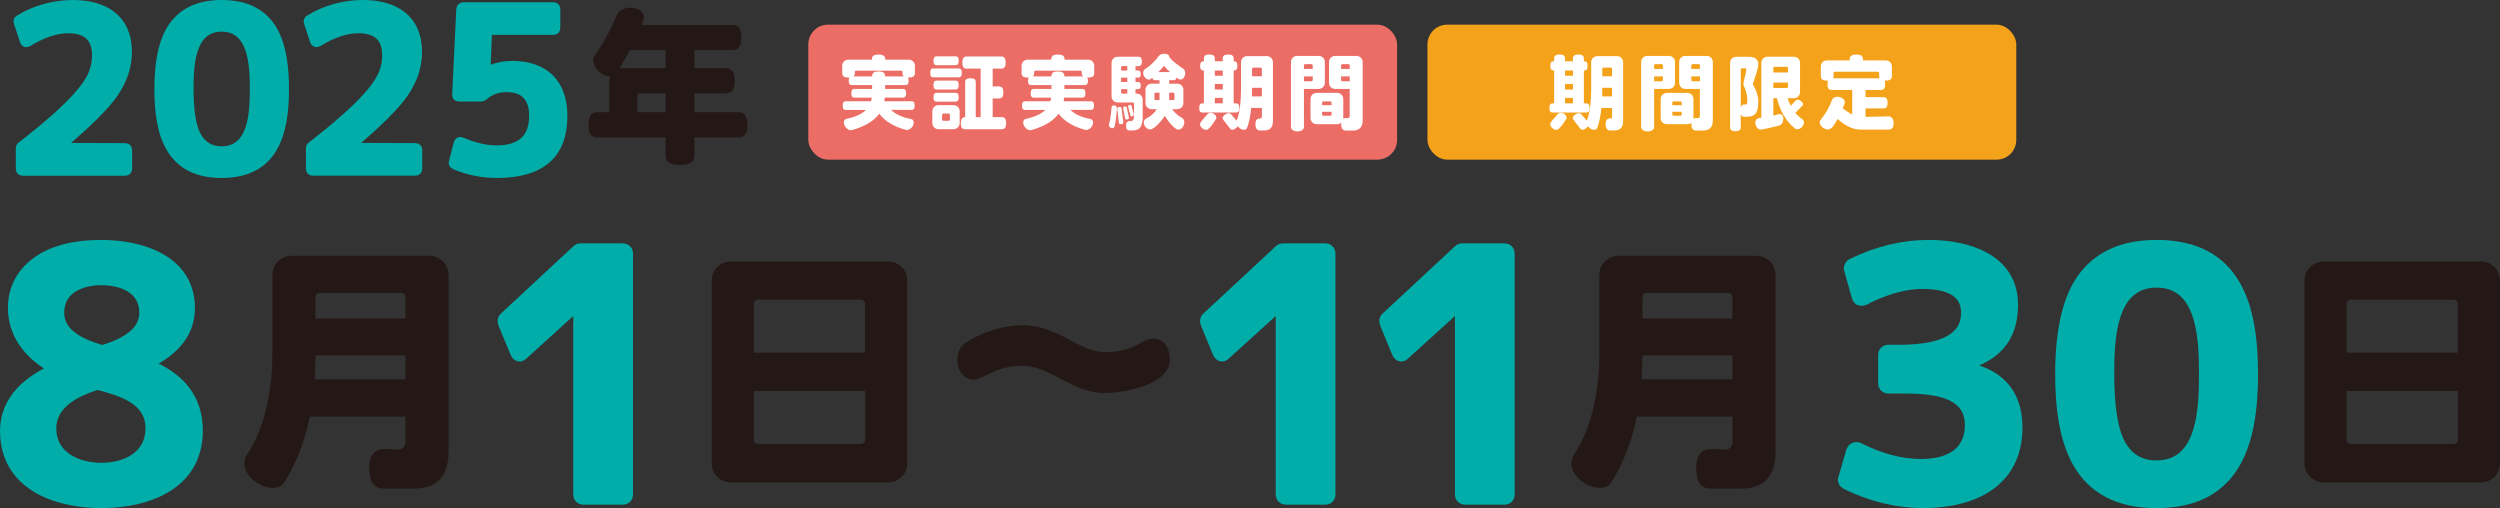
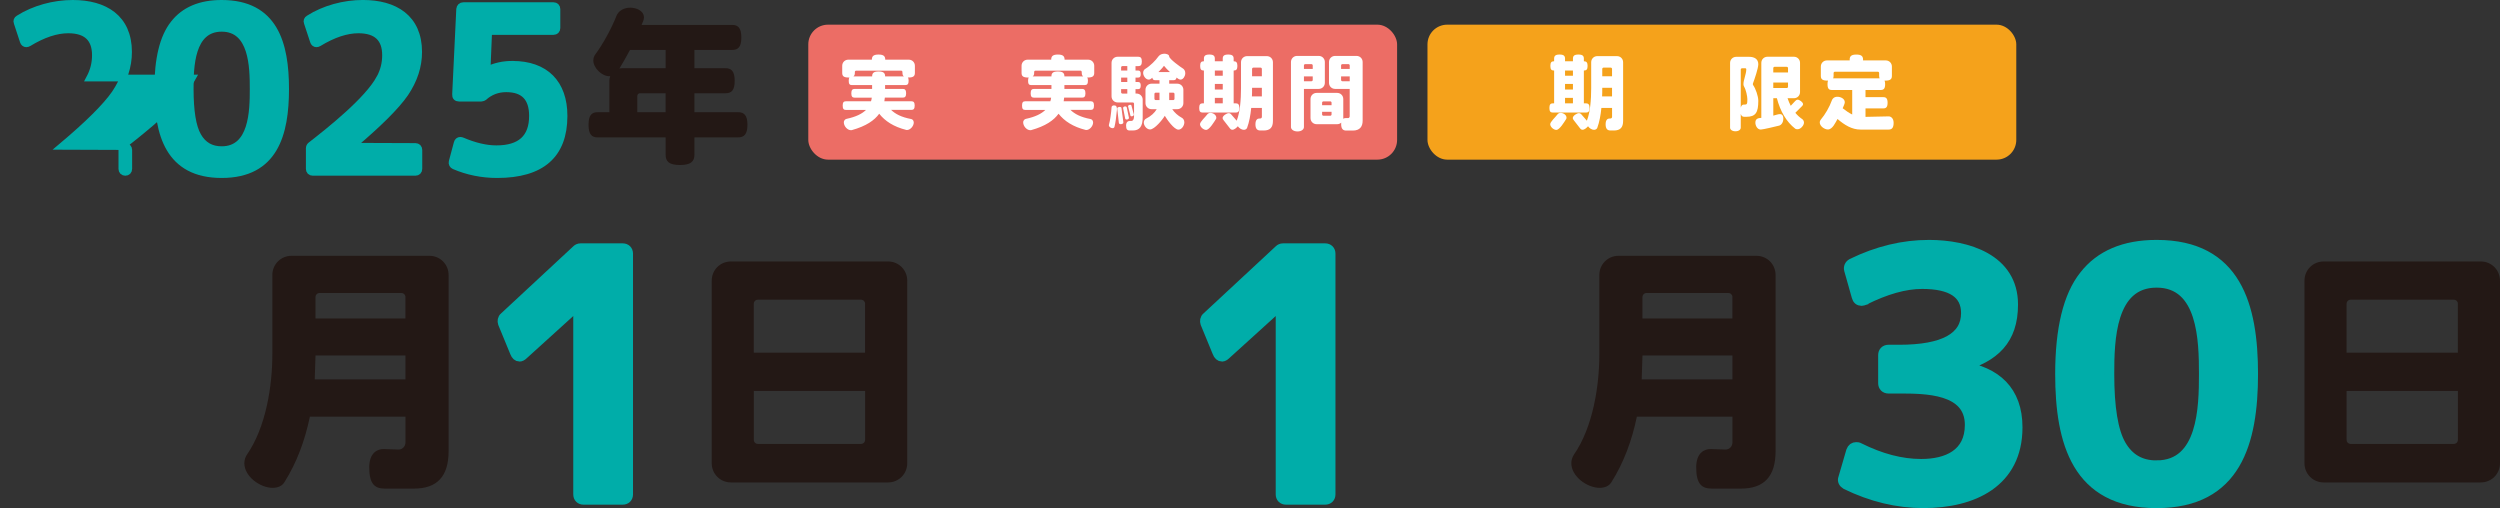
<svg xmlns="http://www.w3.org/2000/svg" id="_レイヤー_2" viewBox="0 0 957.79 194.66">
  <rect x="0" y="0" width="957.79" height="194.66" fill="#333333" stroke="none" />
  <g id="_レイヤー_7">
-     <path d="M38.85,93.87c15.29,0,33.87,5.8,33.87,24.12,0,9.22-5.53,16.34-16.47,21.48,13.05,5.01,19.5,13.57,19.5,25.56,0,20.69-19.24,27.67-36.9,27.67S1.96,185.72,1.96,165.03c0-11.86,9.09-19.37,19.11-23.72-9.09-4.61-16.08-12.65-16.08-23.32,0-7.25,3.03-13.05,8.96-17.53,5.93-4.35,14.23-6.59,24.91-6.59ZM19.61,164.11c0,10.67,9.88,15.15,19.24,15.15s18.84-4.48,18.84-15.15c0-11.2-11.33-14.36-20.29-16.74-11.86,3.56-17.79,9.22-17.79,16.74ZM55.32,119.83c0-9.22-8.43-12.52-16.47-12.52s-16.21,3.43-16.21,12.52c0,6.59,5.53,11.33,16.6,14.36,10.67-3.16,16.08-7.91,16.08-14.36Z" fill="#00ada9" stroke="#00ada9" stroke-miterlimit="10" stroke-width="3.91" />
    <path d="M158.59,187.19h-11.22c-3.94,0-5.91-1.97-5.91-8.17,0-5.71,3.35-6.99,5.41-6.99,1.87,0,3.84.2,5.81.2,1.48,0,2.66-1.18,2.66-2.76v-9.84h-36.62c-1.87,9.06-5.02,17.62-9.75,25.1-.89,1.48-2.56,2.17-4.53,2.17-4.73,0-10.83-4.33-10.83-9.45,0-1.18.39-2.36.98-3.25,7.38-10.63,9.75-26.58,9.75-38.4v-30.42c0-4.13,3.25-7.38,7.38-7.38h52.77c4.13,0,7.38,3.25,7.38,7.38v67.44c0,9.75-4.43,14.37-13.29,14.37ZM155.34,136.19h-34.46l-.3,9.16h34.75v-9.16ZM155.34,113.84c0-.89-.69-1.58-1.58-1.58h-31.31c-.89,0-1.58.69-1.58,1.58v8.17h34.46v-8.17Z" fill="#231815" />
    <path d="M199.04,136.57c-.66,0-1.32-.53-1.71-1.58l-4.61-11.2c-.26-.79-.13-1.71.53-2.24l27.8-25.83c.26-.26.79-.53,1.32-.53h16.21c1.19,0,1.98.79,1.98,1.98v92.24c0,1.19-.79,1.98-1.98,1.98h-15.02c-1.19,0-1.98-.79-1.98-1.98v-72.74l-21.08,19.11c-.53.53-1.05.79-1.45.79Z" fill="#00ada9" stroke="#00ada9" stroke-miterlimit="10" stroke-width="3.91" />
    <path d="M340.2,184.83h-60.15c-4.13,0-7.38-3.25-7.38-7.38v-69.9c0-4.13,3.25-7.38,7.38-7.38h60.15c4.13,0,7.38,3.25,7.38,7.38v69.9c0,4.13-3.25,7.38-7.38,7.38ZM331.43,116.4c0-.89-.69-1.58-1.58-1.58h-39.48c-.89,0-1.58.69-1.58,1.58v18.71h42.63v-18.71ZM331.43,149.78h-42.63v18.71c0,.89.69,1.58,1.58,1.58h39.48c.89,0,1.58-.69,1.58-1.58v-18.71Z" fill="#231815" />
-     <path d="M422.99,150.57c-12.11,0-20.67-10.44-31.21-10.44s-15.26,5.32-18.71,5.32-6.3-2.95-6.3-7.88c0-2.66,1.18-5.02,3.25-6.3,6.5-4.23,14.77-6.69,21.76-6.69,13.49,0,21.76,10.34,31.5,10.34,11.62,0,14.08-5.22,18.51-5.22,4.04,0,6.4,3.64,6.4,7.97,0,10.04-18.02,12.9-25.2,12.9Z" fill="#231815" />
    <path d="M468.16,136.57c-.66,0-1.32-.53-1.71-1.58l-4.61-11.2c-.26-.79-.13-1.71.53-2.24l27.8-25.83c.26-.26.79-.53,1.32-.53h16.21c1.19,0,1.98.79,1.98,1.98v92.24c0,1.19-.79,1.98-1.98,1.98h-15.02c-1.19,0-1.98-.79-1.98-1.98v-72.74l-21.08,19.11c-.53.53-1.05.79-1.45.79Z" fill="#00ada9" stroke="#00ada9" stroke-miterlimit="10" stroke-width="3.91" />
-     <path d="M536.82,136.57c-.66,0-1.32-.53-1.71-1.58l-4.61-11.2c-.26-.79-.13-1.71.53-2.24l27.8-25.83c.26-.26.79-.53,1.32-.53h16.21c1.19,0,1.98.79,1.98,1.98v92.24c0,1.19-.79,1.98-1.98,1.98h-15.02c-1.19,0-1.98-.79-1.98-1.98v-72.74l-21.08,19.11c-.53.53-1.05.79-1.45.79Z" fill="#00ada9" stroke="#00ada9" stroke-miterlimit="10" stroke-width="3.91" />
    <path d="M666.97,187.19h-11.22c-3.94,0-5.91-1.97-5.91-8.17,0-5.71,3.35-6.99,5.42-6.99,1.87,0,3.84.2,5.81.2,1.48,0,2.66-1.18,2.66-2.76v-9.84h-36.62c-1.87,9.06-5.02,17.62-9.75,25.1-.89,1.48-2.56,2.17-4.53,2.17-4.73,0-10.83-4.33-10.83-9.45,0-1.18.39-2.36.98-3.25,7.38-10.63,9.75-26.58,9.75-38.4v-30.42c0-4.13,3.25-7.38,7.38-7.38h52.77c4.13,0,7.38,3.25,7.38,7.38v67.44c0,9.75-4.43,14.37-13.29,14.37ZM663.72,136.19h-34.46l-.3,9.16h34.75v-9.16ZM663.72,113.84c0-.89-.69-1.58-1.58-1.58h-31.31c-.89,0-1.58.69-1.58,1.58v8.17h34.46v-8.17Z" fill="#231815" />
    <path d="M714.25,114.96c-.4.13-.79.26-1.05.26-.92,0-1.58-.53-1.84-1.58l-2.9-10.28c-.26-.92.13-1.85,1.05-2.37,9.75-4.74,19.5-7.12,29.52-7.12,14.63,0,32.15,5.27,32.15,22.8,0,13.57-7.12,20.16-19.77,23.72,13.31,1.98,21.48,9.36,21.48,23.32,0,21.22-17.13,28.99-35.97,28.99-10.01,0-19.9-2.37-29.65-7.12-.92-.53-1.45-1.45-1.05-2.37l3.03-10.41c.4-1.05,1.05-1.45,1.85-1.45.39,0,.79,0,1.19.26,8.17,4.08,16.08,6.19,23.72,6.19,10.01,0,18.71-3.82,18.71-15.02,0-13.97-17.13-13.97-27.15-13.97h-4.08c-1.19,0-1.98-.79-1.98-1.98v-10.81c0-1.19.79-1.98,1.98-1.98h4.08c17.13,0,25.7-4.74,25.7-14.1,0-7.51-5.67-11.2-16.87-11.2-6.59,0-13.97,2.11-22.14,6.19Z" fill="#00ada9" stroke="#00ada9" stroke-miterlimit="10" stroke-width="3.91" />
    <path d="M826.23,93.87c30.57,0,36.9,23.32,36.9,49.42s-6.33,49.42-36.9,49.42-36.9-23.32-36.9-49.42c0-17.26,3.03-29.91,9.22-37.69,6.06-7.77,15.29-11.73,27.67-11.73ZM826.23,178.34c17.79,0,18.18-22.27,18.18-35.05s-.39-35.05-18.18-35.05-18.18,22.27-18.18,35.05,1.45,21.87,4.48,27.15c3.03,5.27,7.51,7.91,13.7,7.91Z" fill="#00ada9" stroke="#00ada9" stroke-miterlimit="10" stroke-width="3.91" />
    <path d="M950.41,184.83h-60.15c-4.13,0-7.38-3.25-7.38-7.38v-69.9c0-4.13,3.25-7.38,7.38-7.38h60.15c4.13,0,7.38,3.25,7.38,7.38v69.9c0,4.13-3.25,7.38-7.38,7.38ZM941.65,116.4c0-.89-.69-1.58-1.58-1.58h-39.48c-.89,0-1.58.69-1.58,1.58v18.71h42.63v-18.71ZM941.65,149.78h-42.63v18.71c0,.89.69,1.58,1.58,1.58h39.48c.89,0,1.58-.69,1.58-1.58v-18.71Z" fill="#231815" />
    <rect x="309.67" y="9.45" width="225.58" height="51.71" rx="7.55" ry="7.55" fill="#ec6d65" />
    <path d="M348.11,29.69h-.28c.19.25.28.66.28,1.25,0,1.25-.41,1.65-1.22,1.65h-7.8v1.47h6.81c.81,0,1.25.44,1.25,1.69s-.44,1.65-1.25,1.65h-6.9c-.03.47-.09.94-.19,1.4h10.4c.81,0,1.22.44,1.22,1.65s-.41,1.65-1.22,1.65h-7.81c1.59,1.56,3.96,2.81,7.68,3.5.41.06,1,.47,1,1.34,0,1.31-1.28,2.87-2.62,2.87-.09,0-.19,0-.25-.03-4.84-1.22-8.12-3.37-10.37-6.21-1.81,2.53-5,4.75-10.49,6.28-.09.03-.19.03-.34.03-1.4,0-2.72-1.59-2.72-2.97,0-.87.62-1.28,1.03-1.37,3.62-.78,5.96-1.94,7.46-3.43h-7.74c-.81,0-1.19-.41-1.19-1.65s.38-1.65,1.19-1.65h9.65c.16-.44.25-.91.31-1.4h-6.62c-.81,0-1.22-.41-1.22-1.65s.41-1.69,1.22-1.69h6.74v-1.47h-7.77c-.81,0-1.19-.41-1.19-1.65,0-.59.09-1,.28-1.25h-.37c-1.81,0-2.4-.56-2.4-1.75v-2.75c0-1.31,1.03-2.34,2.34-2.34h9.02v-.06c0-1.25.62-1.9,2.56-1.9s2.56.66,2.56,1.9v.06h9.02c1.31,0,2.34,1.03,2.34,2.34v2.75c0,1.19-.62,1.75-2.4,1.75ZM345.74,27.94v-.37c0-.28-.22-.5-.5-.5h-17.23c-.28,0-.5.22-.5.5v.37c0,.62-.16,1.06-.56,1.34h7.18v-.06c0-1.22.59-1.84,2.47-1.84s2.5.62,2.5,1.84v.06h7.21c-.41-.28-.56-.72-.56-1.34Z" fill="#fff" />
-     <path d="M367.25,29.63h-9.65c-.81,0-1.22-.41-1.22-1.69s.41-1.72,1.22-1.72h9.65c.81,0,1.25.44,1.25,1.72s-.44,1.69-1.25,1.69ZM365.32,49.49h-5.78c-1.31,0-2.34-1.03-2.34-2.34v-4.53c0-1.31,1.03-2.34,2.34-2.34h5.78c1.31,0,2.34,1.03,2.34,2.34v4.53c0,1.31-1.03,2.34-2.34,2.34ZM366.04,24.98h-7.18c-.81,0-1.22-.41-1.22-1.69s.41-1.72,1.22-1.72h7.18c.81,0,1.25.44,1.25,1.72s-.44,1.69-1.25,1.69ZM366.01,34.31h-7.12c-.84,0-1.25-.41-1.25-1.72s.41-1.72,1.25-1.72h7.12c.84,0,1.28.44,1.28,1.72s-.44,1.72-1.28,1.72ZM366.04,38.96h-7.18c-.81,0-1.22-.41-1.22-1.69s.41-1.72,1.22-1.72h7.18c.81,0,1.25.44,1.25,1.72s-.44,1.69-1.25,1.69ZM363.94,43.99c0-.28-.22-.5-.5-.5h-2.03c-.28,0-.5.22-.5.5v1.78c0,.28.22.5.5.5h2.03c.28,0,.5-.22.5-.5v-1.78ZM383.77,49.52h-13.96c-1.12,0-1.69-.56-1.69-2.31s.56-2.31,1.65-2.34v-13.39c0-1,.5-1.5,2.03-1.5s2.03.5,2.03,1.5v13.39h1.87v-18.58h-5.31c-1.12,0-1.69-.56-1.69-2.31s.56-2.34,1.69-2.34h13.17c1.12,0,1.72.59,1.72,2.34s-.59,2.31-1.72,2.31h-3.25v6.81h2.37c1.12,0,1.72.59,1.72,2.31s-.59,2.31-1.72,2.31h-2.37v7.15h3.43c1.12,0,1.72.59,1.72,2.34s-.59,2.31-1.72,2.31Z" fill="#fff" />
    <path d="M416.81,29.69h-.28c.19.25.28.66.28,1.25,0,1.25-.41,1.65-1.22,1.65h-7.8v1.47h6.81c.81,0,1.25.44,1.25,1.69s-.44,1.65-1.25,1.65h-6.9c-.03.47-.09.94-.19,1.4h10.4c.81,0,1.22.44,1.22,1.65s-.41,1.65-1.22,1.65h-7.8c1.59,1.56,3.96,2.81,7.68,3.5.41.06,1,.47,1,1.34,0,1.31-1.28,2.87-2.62,2.87-.09,0-.19,0-.25-.03-4.84-1.22-8.12-3.37-10.37-6.21-1.81,2.53-5,4.75-10.49,6.28-.09.03-.19.03-.34.03-1.4,0-2.72-1.59-2.72-2.97,0-.87.62-1.28,1.03-1.37,3.62-.78,5.96-1.94,7.46-3.43h-7.74c-.81,0-1.19-.41-1.19-1.65s.38-1.65,1.19-1.65h9.65c.16-.44.25-.91.31-1.4h-6.62c-.81,0-1.22-.41-1.22-1.65s.41-1.69,1.22-1.69h6.74v-1.47h-7.77c-.81,0-1.19-.41-1.19-1.65,0-.59.09-1,.28-1.25h-.37c-1.81,0-2.4-.56-2.4-1.75v-2.75c0-1.31,1.03-2.34,2.34-2.34h9.02v-.06c0-1.25.62-1.9,2.56-1.9s2.56.66,2.56,1.9v.06h9.02c1.31,0,2.34,1.03,2.34,2.34v2.75c0,1.19-.62,1.75-2.4,1.75ZM414.43,27.94v-.37c0-.28-.22-.5-.5-.5h-17.23c-.28,0-.5.22-.5.5v.37c0,.62-.16,1.06-.56,1.34h7.18v-.06c0-1.22.59-1.84,2.47-1.84s2.5.62,2.5,1.84v.06h7.21c-.41-.28-.56-.72-.56-1.34Z" fill="#fff" />
    <path d="M427.9,42.18c-.25,2.75-.53,4.87-.94,6.46-.06.22-.31.47-.72.47-.59,0-1.41-.47-1.41-1.12,0-.09,0-.16.03-.22.44-1.59.84-4.31,1-6.71,0-.25.28-.69.94-.69l.62.12c.37.19.5.81.5,1.31,0,.16-.03.28-.03.37ZM433.98,49.99h-1.19c-.94,0-1.37-.47-1.37-1.9s.87-1.75,1.37-1.75h.59c.69,0,1.09-.62,1.09-1.78v-4.81c0-.28-.22-.5-.5-.5h-5.78c-1.31,0-2.34-1.03-2.34-2.34v-12.83c0-1.31,1.03-2.34,2.34-2.34h7.93c.87,0,1.34.47,1.34,1.81s-.47,1.78-1.34,1.78h-1.09v1.69h1c.66,0,1,.34,1,1.37s-.34,1.34-1,1.34h-1v1.69h.97c.69,0,1.03.34,1.03,1.37s-.34,1.37-1.03,1.37h-.97v1.69h.41c1.31,0,2.34,1.03,2.34,2.34v6.81c0,3.47-1.22,5-3.81,5ZM429.43,47.58c-.44,0-.75-.19-.78-.47l-.62-5.56c0-.41.56-.59.91-.59.41,0,.69.16.72.44l.72,5.46v.06c0,.44-.56.66-.94.66ZM431.89,25.32h-1.87c-.28,0-.5.22-.5.5v1.19h2.37v-1.69ZM431.89,29.72h-2.37v1.69h2.37v-1.69ZM431.89,34.16h-2.37v1.19c0,.28.22.5.5.5h1.87v-1.69ZM431.67,45.8c-.31,0-.56-.16-.59-.37l-.81-4.06c0-.37.47-.62.84-.62.28,0,.5.16.56.34l.84,4.03v.09c0,.37-.5.59-.84.59ZM433.55,44.58c-.25,0-.44-.12-.47-.31l-.91-3.56c0-.37.53-.56.84-.56.25,0,.44.12.47.31l.91,3.4v.09c0,.41-.5.62-.84.62ZM453.87,29.13c-.44,1.06-1.09,1.37-1.62,1.37-.5,0-1.12-.47-1.5-.78-.12.75-.5,1-1.12,1h-1.69v1.34h3.09c1.31,0,2.34,1.03,2.34,2.34v5.09c0,1.31-1.03,2.34-2.34,2.34h-1.94c.87,1.28,2.15,2.47,3.71,3.31.38.19.94.78.94,1.72,0,1.22-.97,2.81-2.28,2.81-1.66,0-4.46-4-5.21-5.31-.78,1.4-3.93,5.24-5.65,5.24-1.28,0-2.4-1.44-2.4-2.65,0-.78.47-1.28.78-1.44,2-1,3.37-2.31,4.18-3.68h-1.97c-1.31,0-2.34-1.03-2.34-2.34v-5.09c0-1.31,1.03-2.34,2.34-2.34h3.03v-1.34h-1.69c-.59,0-.94-.25-1.06-.94-.44.34-.78.72-1.37.72-1.19,0-2.15-1.47-2.15-2.59,0-.78.44-1.28.75-1.47,2.12-1.31,4.03-3.31,5.03-4.71.34-.47,1-1.15,2.47-1.15.53,0,1.72.28,1.72,1,0,1,4.46,4.18,5.34,4.71.34.22.84.81.84,1.72,0,.34-.06.72-.22,1.12ZM444.22,35.5h-1.44c-.28,0-.5.22-.5.5v1.84c0,.28.22.5.5.5h1.44v-2.84ZM445.94,25.2c-.66.94-1.41,1.62-2.12,2.4h4.4c-.87-.84-1.62-1.53-2.28-2.4ZM449.97,36c0-.28-.22-.5-.5-.5h-1.53v2.84h1.53c.28,0,.5-.22.5-.5v-1.84Z" fill="#fff" />
    <path d="M473.51,43.12h-12.8c-.87,0-1.28-.44-1.28-1.75s.41-1.78,1.28-1.78h.53v-12.58h-.16c-.87,0-1.28-.44-1.28-1.75s.41-1.78,1.28-1.78h.16v-1.03c0-1.03.5-1.56,2.09-1.56s2.09.53,2.09,1.56v1.03h3.03v-1.03c0-1.03.5-1.56,2.09-1.56s2.09.53,2.09,1.56v1.03h.12c.87,0,1.31.47,1.31,1.78s-.44,1.75-1.31,1.75h-.12v12.58h.87c.87,0,1.31.47,1.31,1.78s-.44,1.75-1.31,1.75ZM465.83,45.65c-.62.94-2.47,4.12-3.75,4.12-1.03,0-2.34-1.16-2.34-2.19,0-.91,2.09-2.78,2.81-3.78.19-.25.62-.56,1.22-.56.97,0,2.22.78,2.22,1.84,0,.25-.06.44-.16.56ZM468.46,27.01h-3.03v2h3.03v-2ZM468.46,32.16h-3.03v2.15h3.03v-2.15ZM468.46,37.5h-3.03v2.09h3.03v-2.09ZM484.1,49.99h-1.25c-1.15,0-1.87-.59-1.87-2.37s.81-2.22,1.47-2.22h.31c.44,0,.69-.25.69-.66v-3.4h-4.09c-.28,2.78-.75,5.43-1.59,7.68-.16.37-.62.72-1.22.72-.87,0-1.84-.66-2.31-1.37-.47.56-1.34,1.34-2.09,1.34-.37,0-.69-.19-.97-.56l-2.47-3.18c-.19-.25-.31-.5-.31-.75,0-.87,1.56-1.87,2.34-1.87.41,0,.72.19,1,.53l2.06,2.37s.03-.06.03-.09c1.25-3.22,1.62-7.99,1.62-12.39v-9.93c0-1.31,1.03-2.34,2.34-2.34h7.55c1.31,0,2.34,1.03,2.34,2.34v22.48c0,2.44-1,3.68-3.59,3.68ZM483.44,33.63h-3.75v.38c0,.97,0,1.97-.06,2.93h3.81v-3.31ZM483.44,26.41c0-.28-.22-.5-.5-.5h-2.75c-.28,0-.5.22-.5.5v2.81h3.75v-2.81Z" fill="#fff" />
    <path d="M505.24,34.06h-5.68v14.61c0,.94-1,1.69-2.47,1.69s-2.5-.75-2.5-1.69v-24.91c0-1.31,1.03-2.34,2.34-2.34h8.3c1.31,0,2.34,1.03,2.34,2.34v7.96c0,1.31-1.03,2.34-2.34,2.34ZM502.93,25.07c0-.28-.22-.5-.5-.5h-2.37c-.28,0-.5.22-.5.5v1.34h3.37v-1.34ZM502.93,29.26h-3.37v1.87h2.87c.28,0,.5-.22.5-.5v-1.37ZM518.29,50.02h-2.53c-1.19,0-1.94-.59-1.94-2.47,0-.22,0-.38.03-.56-.41.37-.97.59-1.56.59h-7.87c-1.31,0-2.34-1.03-2.34-2.34v-7.31c0-1.31,1.03-2.34,2.34-2.34h7.87c1.31,0,2.34,1.03,2.34,2.34v7.56c.28-.19.59-.25.87-.25h.97c.38,0,.62-.34.62-.72v-10.46h-5.59c-1.31,0-2.34-1.03-2.34-2.34v-7.96c0-1.31,1.03-2.34,2.34-2.34h8.21c1.31,0,2.34,1.03,2.34,2.34v22.48c0,2.25-1.06,3.78-3.78,3.78ZM510.14,39.34c0-.28-.22-.5-.5-.5h-2.62c-.28,0-.5.22-.5.5v.97h3.62v-.97ZM510.14,42.84h-3.62v1c0,.28.22.5.5.5h2.62c.28,0,.5-.22.5-.5v-1ZM517.1,25.07c0-.28-.22-.5-.5-.5h-2.31c-.28,0-.5.22-.5.5v1.34h3.31v-1.34ZM517.1,29.26h-3.31v1.37c0,.28.22.5.5.5h2.81v-1.87Z" fill="#fff" />
    <rect x="546.89" y="9.45" width="225.58" height="51.71" rx="7.55" ry="7.55" fill="#f5a21b" />
    <path d="M607.68,43.12h-12.8c-.87,0-1.28-.44-1.28-1.75s.41-1.78,1.28-1.78h.53v-12.58h-.16c-.87,0-1.28-.44-1.28-1.75s.41-1.78,1.28-1.78h.16v-1.03c0-1.03.5-1.56,2.09-1.56s2.09.53,2.09,1.56v1.03h3.03v-1.03c0-1.03.5-1.56,2.09-1.56s2.09.53,2.09,1.56v1.03h.12c.87,0,1.31.47,1.31,1.78s-.44,1.75-1.31,1.75h-.12v12.58h.87c.87,0,1.31.47,1.31,1.78s-.44,1.75-1.31,1.75ZM600,45.65c-.62.94-2.47,4.12-3.75,4.12-1.03,0-2.34-1.16-2.34-2.19,0-.91,2.09-2.78,2.81-3.78.19-.25.62-.56,1.22-.56.97,0,2.22.78,2.22,1.84,0,.25-.06.44-.16.56ZM602.62,27.01h-3.03v2h3.03v-2ZM602.62,32.16h-3.03v2.15h3.03v-2.15ZM602.62,37.5h-3.03v2.09h3.03v-2.09ZM618.26,49.99h-1.25c-1.15,0-1.87-.59-1.87-2.37s.81-2.22,1.47-2.22h.31c.44,0,.69-.25.69-.66v-3.4h-4.09c-.28,2.78-.75,5.43-1.59,7.68-.16.37-.62.72-1.22.72-.87,0-1.84-.66-2.31-1.37-.47.56-1.34,1.34-2.09,1.34-.37,0-.69-.19-.97-.56l-2.47-3.18c-.19-.25-.31-.5-.31-.75,0-.87,1.56-1.87,2.34-1.87.41,0,.72.19,1,.53l2.06,2.37s.03-.06.03-.09c1.25-3.22,1.62-7.99,1.62-12.39v-9.93c0-1.31,1.03-2.34,2.34-2.34h7.55c1.31,0,2.34,1.03,2.34,2.34v22.48c0,2.44-1,3.68-3.59,3.68ZM617.6,33.63h-3.75v.38c0,.97,0,1.97-.06,2.93h3.81v-3.31ZM617.6,26.41c0-.28-.22-.5-.5-.5h-2.75c-.28,0-.5.22-.5.5v2.81h3.75v-2.81Z" fill="#fff" />
-     <path d="M639.4,34.06h-5.68v14.61c0,.94-1,1.69-2.47,1.69s-2.5-.75-2.5-1.69v-24.91c0-1.31,1.03-2.34,2.34-2.34h8.3c1.31,0,2.34,1.03,2.34,2.34v7.96c0,1.31-1.03,2.34-2.34,2.34ZM637.09,25.07c0-.28-.22-.5-.5-.5h-2.37c-.28,0-.5.22-.5.5v1.34h3.37v-1.34ZM637.09,29.26h-3.37v1.87h2.87c.28,0,.5-.22.5-.5v-1.37ZM652.45,50.02h-2.53c-1.19,0-1.94-.59-1.94-2.47,0-.22,0-.38.03-.56-.41.37-.97.59-1.56.59h-7.87c-1.31,0-2.34-1.03-2.34-2.34v-7.31c0-1.31,1.03-2.34,2.34-2.34h7.87c1.31,0,2.34,1.03,2.34,2.34v7.56c.28-.19.59-.25.87-.25h.97c.38,0,.62-.34.62-.72v-10.46h-5.59c-1.31,0-2.34-1.03-2.34-2.34v-7.96c0-1.31,1.03-2.34,2.34-2.34h8.21c1.31,0,2.34,1.03,2.34,2.34v22.48c0,2.25-1.06,3.78-3.78,3.78ZM644.3,39.34c0-.28-.22-.5-.5-.5h-2.62c-.28,0-.5.22-.5.5v.97h3.62v-.97ZM644.3,42.84h-3.62v1c0,.28.22.5.5.5h2.62c.28,0,.5-.22.5-.5v-1ZM651.27,25.07c0-.28-.22-.5-.5-.5h-2.31c-.28,0-.5.22-.5.5v1.34h3.31v-1.34ZM651.27,29.26h-3.31v1.37c0,.28.22.5.5.5h2.81v-1.87Z" fill="#fff" />
    <path d="M669.04,44.74h-.91c-.62,0-1.03-.41-1.22-1.12v5.31c0,.75-.81,1.37-2.03,1.37s-2.06-.62-2.06-1.37v-24.82c0-1.31,1.03-2.34,2.34-2.34h5c1.87,0,3.47.78,3.47,2.84,0,1.56-1.47,5.81-2.03,7.31-.03.09-.06.19-.06.28,0,.12.03.25.12.41.94,1.34,1.97,4.21,1.97,5.99,0,4.43-.94,6.15-4.59,6.15ZM668.22,33.25c-.19-.31-.28-.66-.28-1,0-1.62,1.09-3.9,1.09-5.71,0-.22-.12-.38-.37-.38h-1.25c-.28,0-.5.22-.5.47v14.61c.19-.72.56-1.16,1.06-1.16h.31c1.03,0,1.16-.19,1.16-2.12,0-1.06-.53-3.56-1.22-4.71ZM690.58,48.36c-.66.91-1.37,1.16-1.97,1.16-.38,0-.66-.09-.84-.22-3.37-2.62-5.71-6.62-7.02-11.68h-1.37v6.68c.81-.16,1.78-.59,2.59-.59.56,0,1.25.37,1.25,1.75,0,1.65-.97,2.5-1.53,2.65-1.19.31-6.34,1.53-7.12,1.53-1.31,0-2.06-1.5-2.06-2.65,0-1.56,1.09-1.75,2.28-1.84v-21.07c0-1.31,1.03-2.34,2.34-2.34h10.15c1.31,0,2.34,1.03,2.34,2.34v11.21c0,1.31-1.03,2.34-2.34,2.34h-2.44c.34,1.03.75,2,1.22,2.9l1.75-1.87c.28-.28.56-.47.91-.47.69,0,2.06.97,2.06,1.72,0,.25-.12.47-.37.72l-2.59,2.59c.78.94,1.66,1.75,2.62,2.4.28.19.69.66.69,1.34,0,.37-.16.87-.53,1.4ZM685.02,26.1c0-.28-.22-.5-.5-.5h-4.65c-.28,0-.5.22-.5.5v1.65h5.65v-1.65ZM685.02,31.63h-5.65v2.09h5.15c.28,0,.5-.22.5-.5v-1.59Z" fill="#fff" />
    <path d="M723.52,49.64h-10.77c-3.22,0-6.06-1.72-8.77-4.06-.75,1.31-1.91,4.03-3.68,4.03-1.31,0-3.12-1.28-3.12-2.68,0-.47.19-.87.41-1.12,1.65-1.94,3.31-4.78,4.28-7.49.19-.5.81-1.25,2.06-1.25s2.84.72,2.84,2.12c0,.53-.59,1.75-.81,2.28,1.28,1.03,2.5,1.84,3.65,2.4v-9.4h-7.84c-1.09,0-1.62-.53-1.62-2.22,0-.59.06-1.03.19-1.37h-.31c-1.84,0-2.44-.59-2.44-1.78v-3.62c0-1.31,1.03-2.34,2.34-2.34h8.71v-.34c0-1.25.62-1.9,2.56-1.9s2.56.66,2.56,1.9v.34h8.71c1.31,0,2.34,1.03,2.34,2.34v3.62c0,1.19-.62,1.78-2.44,1.78h-.37c.16.34.22.78.22,1.37,0,1.69-.56,2.22-1.65,2.22h-5.87v2.75h6.87c1.06,0,1.59.56,1.59,2.15s-.53,2.15-1.59,2.15h-6.87v3.25c2.97,0,5.93-.19,8.9-.19.66,0,1.87.56,1.87,2.47s-.66,2.59-1.94,2.59ZM719.93,29.1v-1.12c0-.28-.22-.5-.5-.5h-16.45c-.28,0-.5.22-.5.5v1.12c0,.34-.06.66-.19.91h17.83c-.12-.25-.19-.56-.19-.91Z" fill="#fff" />
-     <path d="M34.37,29.89c1.49-2.8,2.19-5.68,2.19-8.74,0-6.47-3.5-9.71-10.41-9.71-4.55,0-9.62,1.66-15.22,5.07-.26.17-.61.26-.87.26-.52,0-.96-.35-1.14-.96l-2.36-7.17c-.26-.61,0-1.22.52-1.49C13.12,3.31,20.73,1.3,27.9,1.3c12.16,0,21.34,5.51,21.34,18.63,0,5.51-1.75,10.76-5.16,15.83-3.5,5.07-10.32,11.81-20.38,20.29l24.31.09c.79,0,1.31.52,1.31,1.31v7.26c0,.79-.52,1.31-1.31,1.31H8.66c-.79,0-1.31-.52-1.31-1.31v-7.87c0-.44.17-.87.52-1.14,7.52-5.86,21.95-17.31,26.5-25.8Z" fill="#00ada9" stroke="#00ada9" stroke-miterlimit="10" stroke-width="2.6" />
+     <path d="M34.37,29.89c1.49-2.8,2.19-5.68,2.19-8.74,0-6.47-3.5-9.71-10.41-9.71-4.55,0-9.62,1.66-15.22,5.07-.26.17-.61.26-.87.26-.52,0-.96-.35-1.14-.96l-2.36-7.17c-.26-.61,0-1.22.52-1.49C13.12,3.31,20.73,1.3,27.9,1.3c12.16,0,21.34,5.51,21.34,18.63,0,5.51-1.75,10.76-5.16,15.83-3.5,5.07-10.32,11.81-20.38,20.29l24.31.09c.79,0,1.31.52,1.31,1.31v7.26c0,.79-.52,1.31-1.31,1.31c-.79,0-1.31-.52-1.31-1.31v-7.87c0-.44.17-.87.52-1.14,7.52-5.86,21.95-17.31,26.5-25.8Z" fill="#00ada9" stroke="#00ada9" stroke-miterlimit="10" stroke-width="2.6" />
    <path d="M84.93,1.3c20.29,0,24.49,15.48,24.49,32.79s-4.2,32.79-24.49,32.79-24.49-15.48-24.49-32.79c0-11.46,2.01-19.85,6.12-25.01,4.02-5.16,10.14-7.78,18.36-7.78ZM84.93,57.35c11.81,0,12.07-14.78,12.07-23.26s-.26-23.26-12.07-23.26-12.07,14.78-12.07,23.26.96,14.52,2.97,18.01,4.98,5.25,9.09,5.25Z" fill="#00ada9" stroke="#00ada9" stroke-miterlimit="10" stroke-width="2.6" />
    <path d="M145.53,29.89c1.49-2.8,2.19-5.68,2.19-8.74,0-6.47-3.5-9.71-10.41-9.71-4.55,0-9.62,1.66-15.22,5.07-.26.17-.61.26-.87.26-.52,0-.96-.35-1.14-.96l-2.36-7.17c-.26-.61,0-1.22.52-1.49,6.03-3.85,13.64-5.86,20.81-5.86,12.16,0,21.34,5.51,21.34,18.63,0,5.51-1.75,10.76-5.16,15.83-3.5,5.07-10.32,11.81-20.38,20.29l24.31.09c.79,0,1.31.52,1.31,1.31v7.26c0,.79-.52,1.31-1.31,1.31h-39.35c-.79,0-1.31-.52-1.31-1.31v-7.87c0-.44.17-.87.52-1.14,7.52-5.86,21.95-17.31,26.5-25.8Z" fill="#00ada9" stroke="#00ada9" stroke-miterlimit="10" stroke-width="2.6" />
    <path d="M196.32,24.65c12.59,0,19.76,7.17,19.76,19.76,0,14.95-8.57,22.47-25.62,22.47-5.86,0-11.37-1.14-16.44-3.32-.61-.26-.96-.87-.79-1.57l1.92-7.17c.18-.7.61-1.05,1.22-1.05.17,0,.44.09.7.17,4.72,2.01,9.09,3.06,13.12,3.06,9.18,0,13.82-4.2,13.82-12.59,0-6.91-3.32-10.41-10.06-10.41-3.24,0-6.12,1.05-8.57,3.24-.26.17-.61.35-.96.35h-8.57c-.87,0-1.4-.52-1.31-1.4l1.57-32.71c.09-.79.61-1.31,1.4-1.31h34.54c.79,0,1.31.52,1.31,1.31v7.26c0,.79-.52,1.31-1.31,1.31h-24.84l-.61,14.78c2.97-1.49,6.21-2.19,9.71-2.19Z" fill="#00ada9" stroke="#00ada9" stroke-miterlimit="10" stroke-width="2.6" />
    <path d="M282.77,52.64h-16.72v6.6c0,2.68-1.44,3.98-5.55,3.98s-5.49-1.31-5.49-3.98v-6.6h-26c-2.35,0-3.53-1.18-3.53-4.83s1.18-4.83,3.53-4.83h4.44v-11.95c0-.65.13-1.24.33-1.83h-.39c-2.81,0-6.08-3.2-6.08-6.01,0-.98.33-1.76.72-2.29,3.14-4.25,6.27-10.06,8.23-15.02.46-1.11,2.09-2.94,5.16-2.94,2.22,0,5.29,1.05,5.29,3.79,0,.98-.59,1.96-.91,2.81h34.69c2.35,0,3.53,1.24,3.53,4.83s-1.18,4.77-3.53,4.77h-14.44v6.99h11.89c2.35,0,3.53,1.24,3.53,4.83s-1.18,4.77-3.53,4.77h-11.89v7.25h16.72c2.35,0,3.59,1.24,3.59,4.83s-1.24,4.83-3.59,4.83ZM255.01,19.13h-13.65c-1.37,2.61-2.74,4.96-4.05,7.12.33-.07.72-.13,1.04-.13h16.66v-6.99ZM255.01,35.72h-9.8c-.59,0-1.05.46-1.05,1.05v6.21h10.84v-7.25Z" fill="#231815" />
  </g>
</svg>